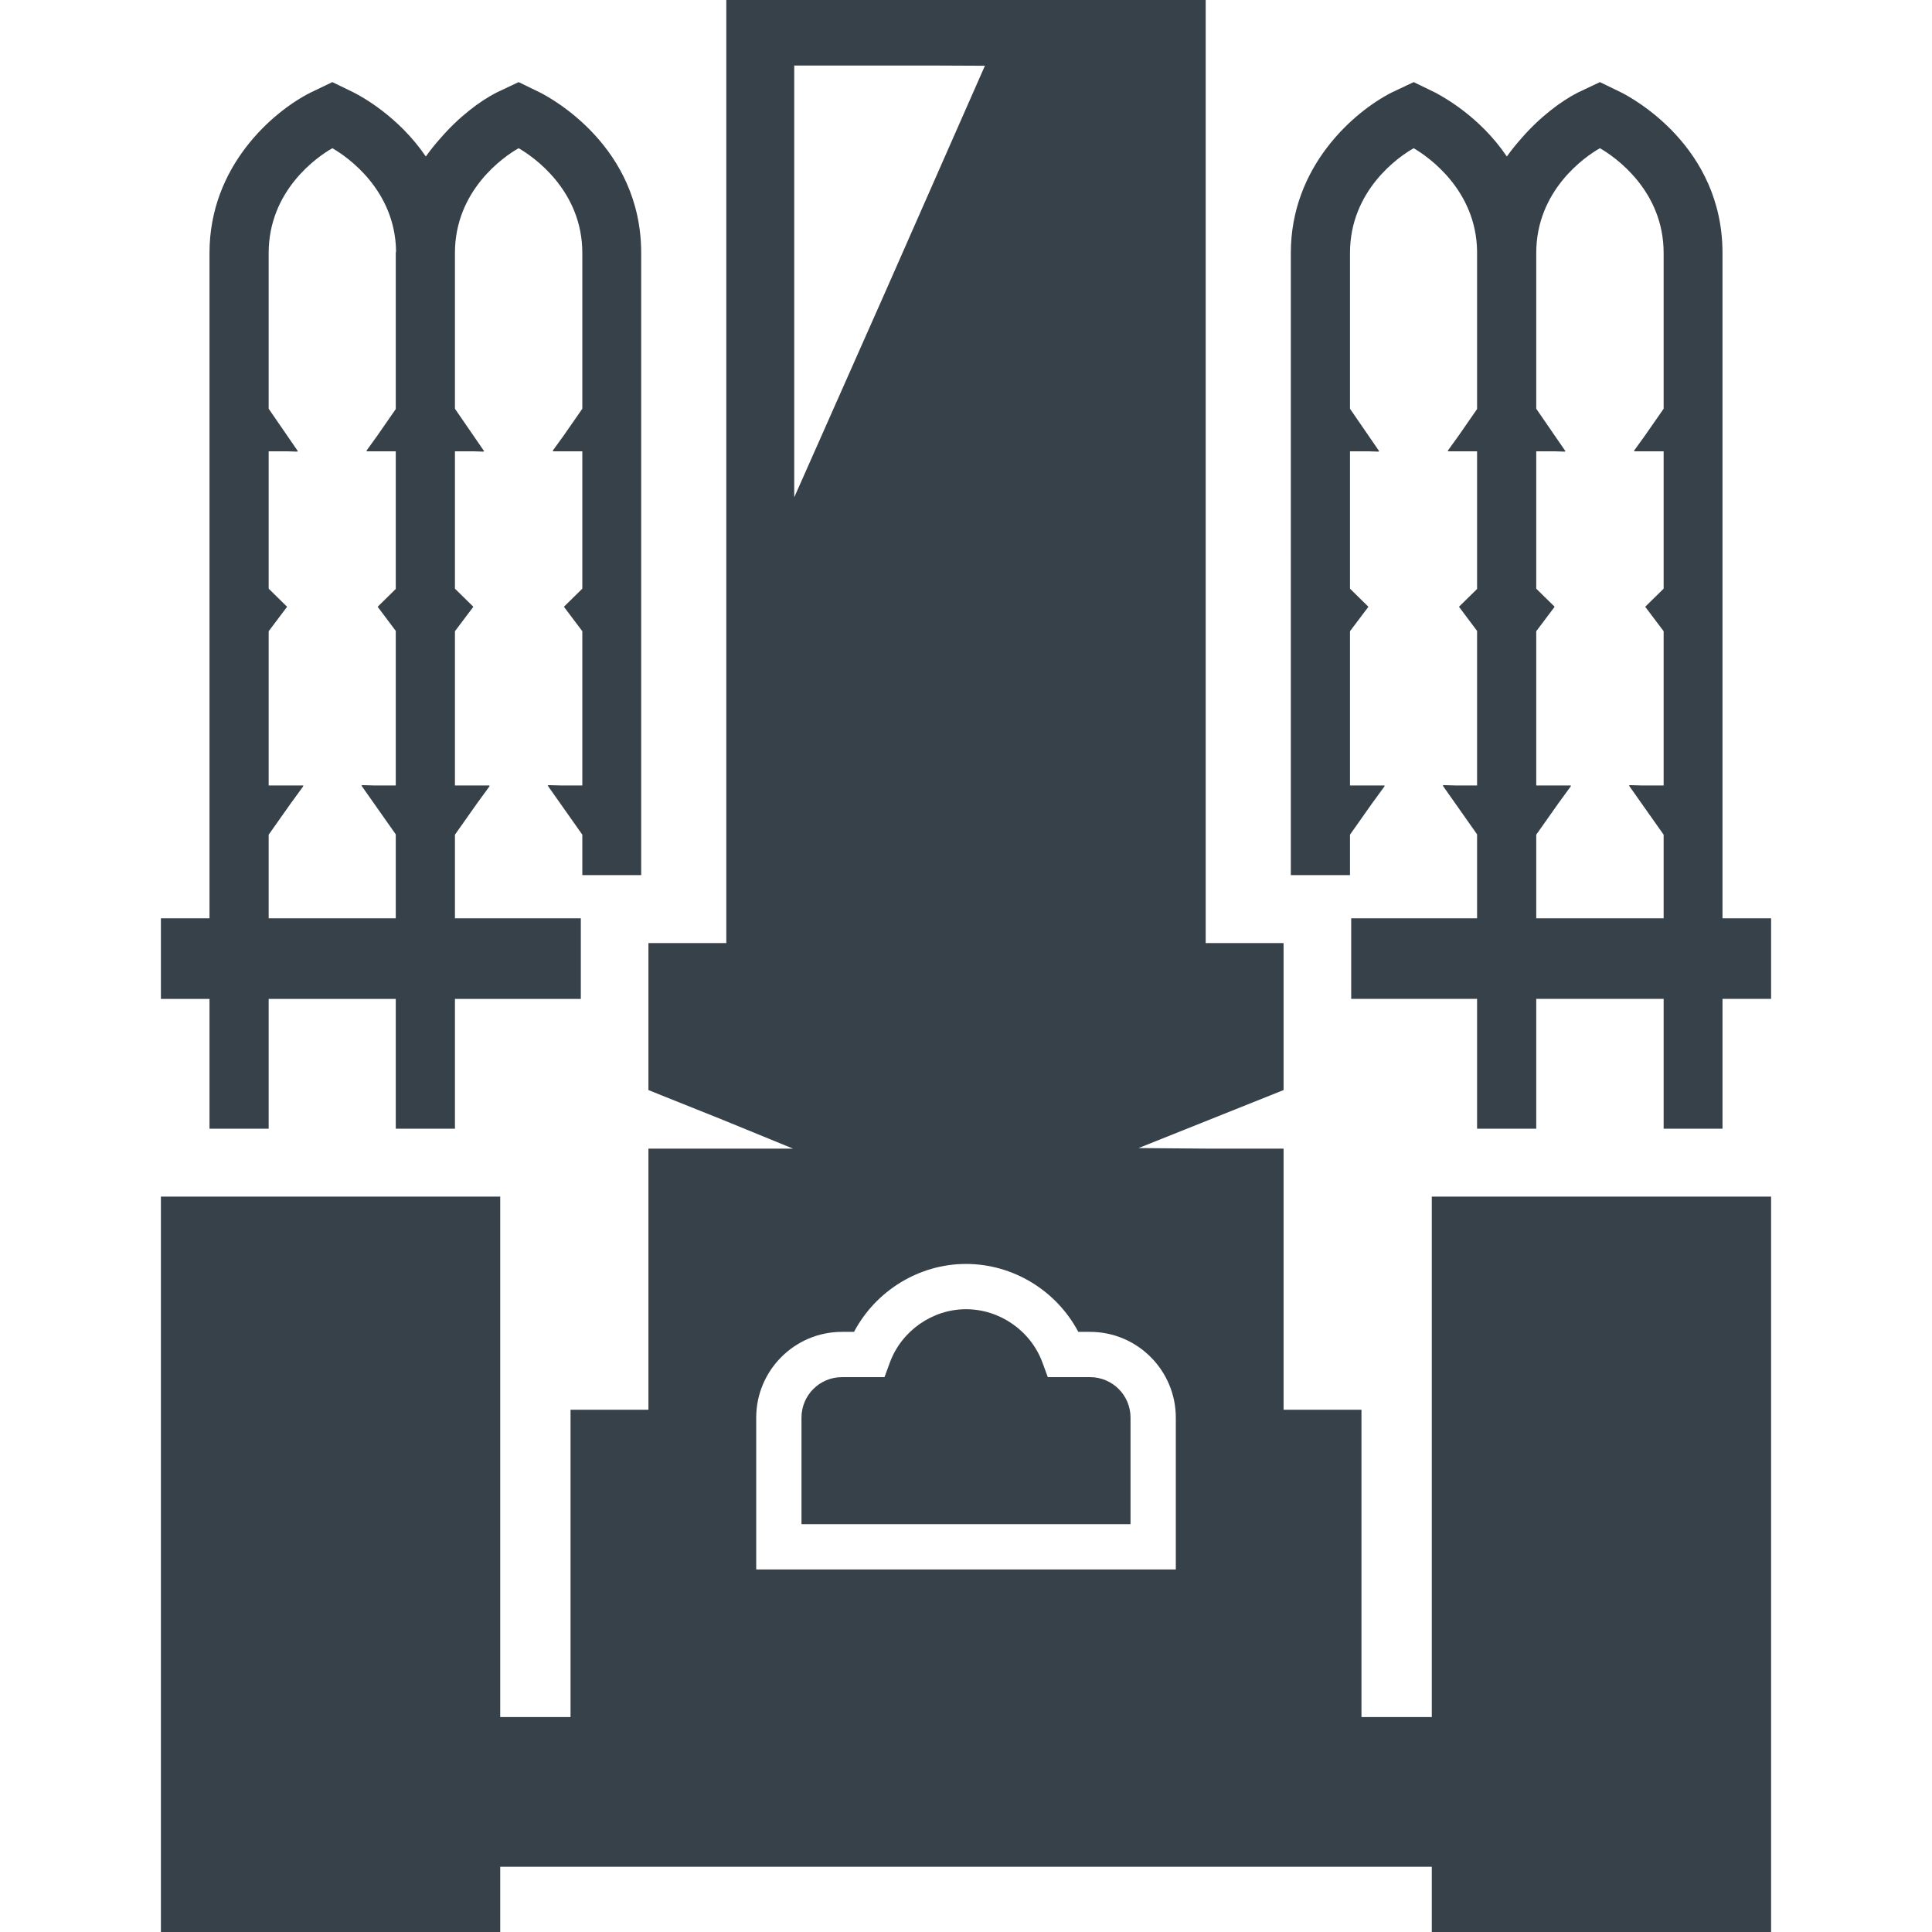
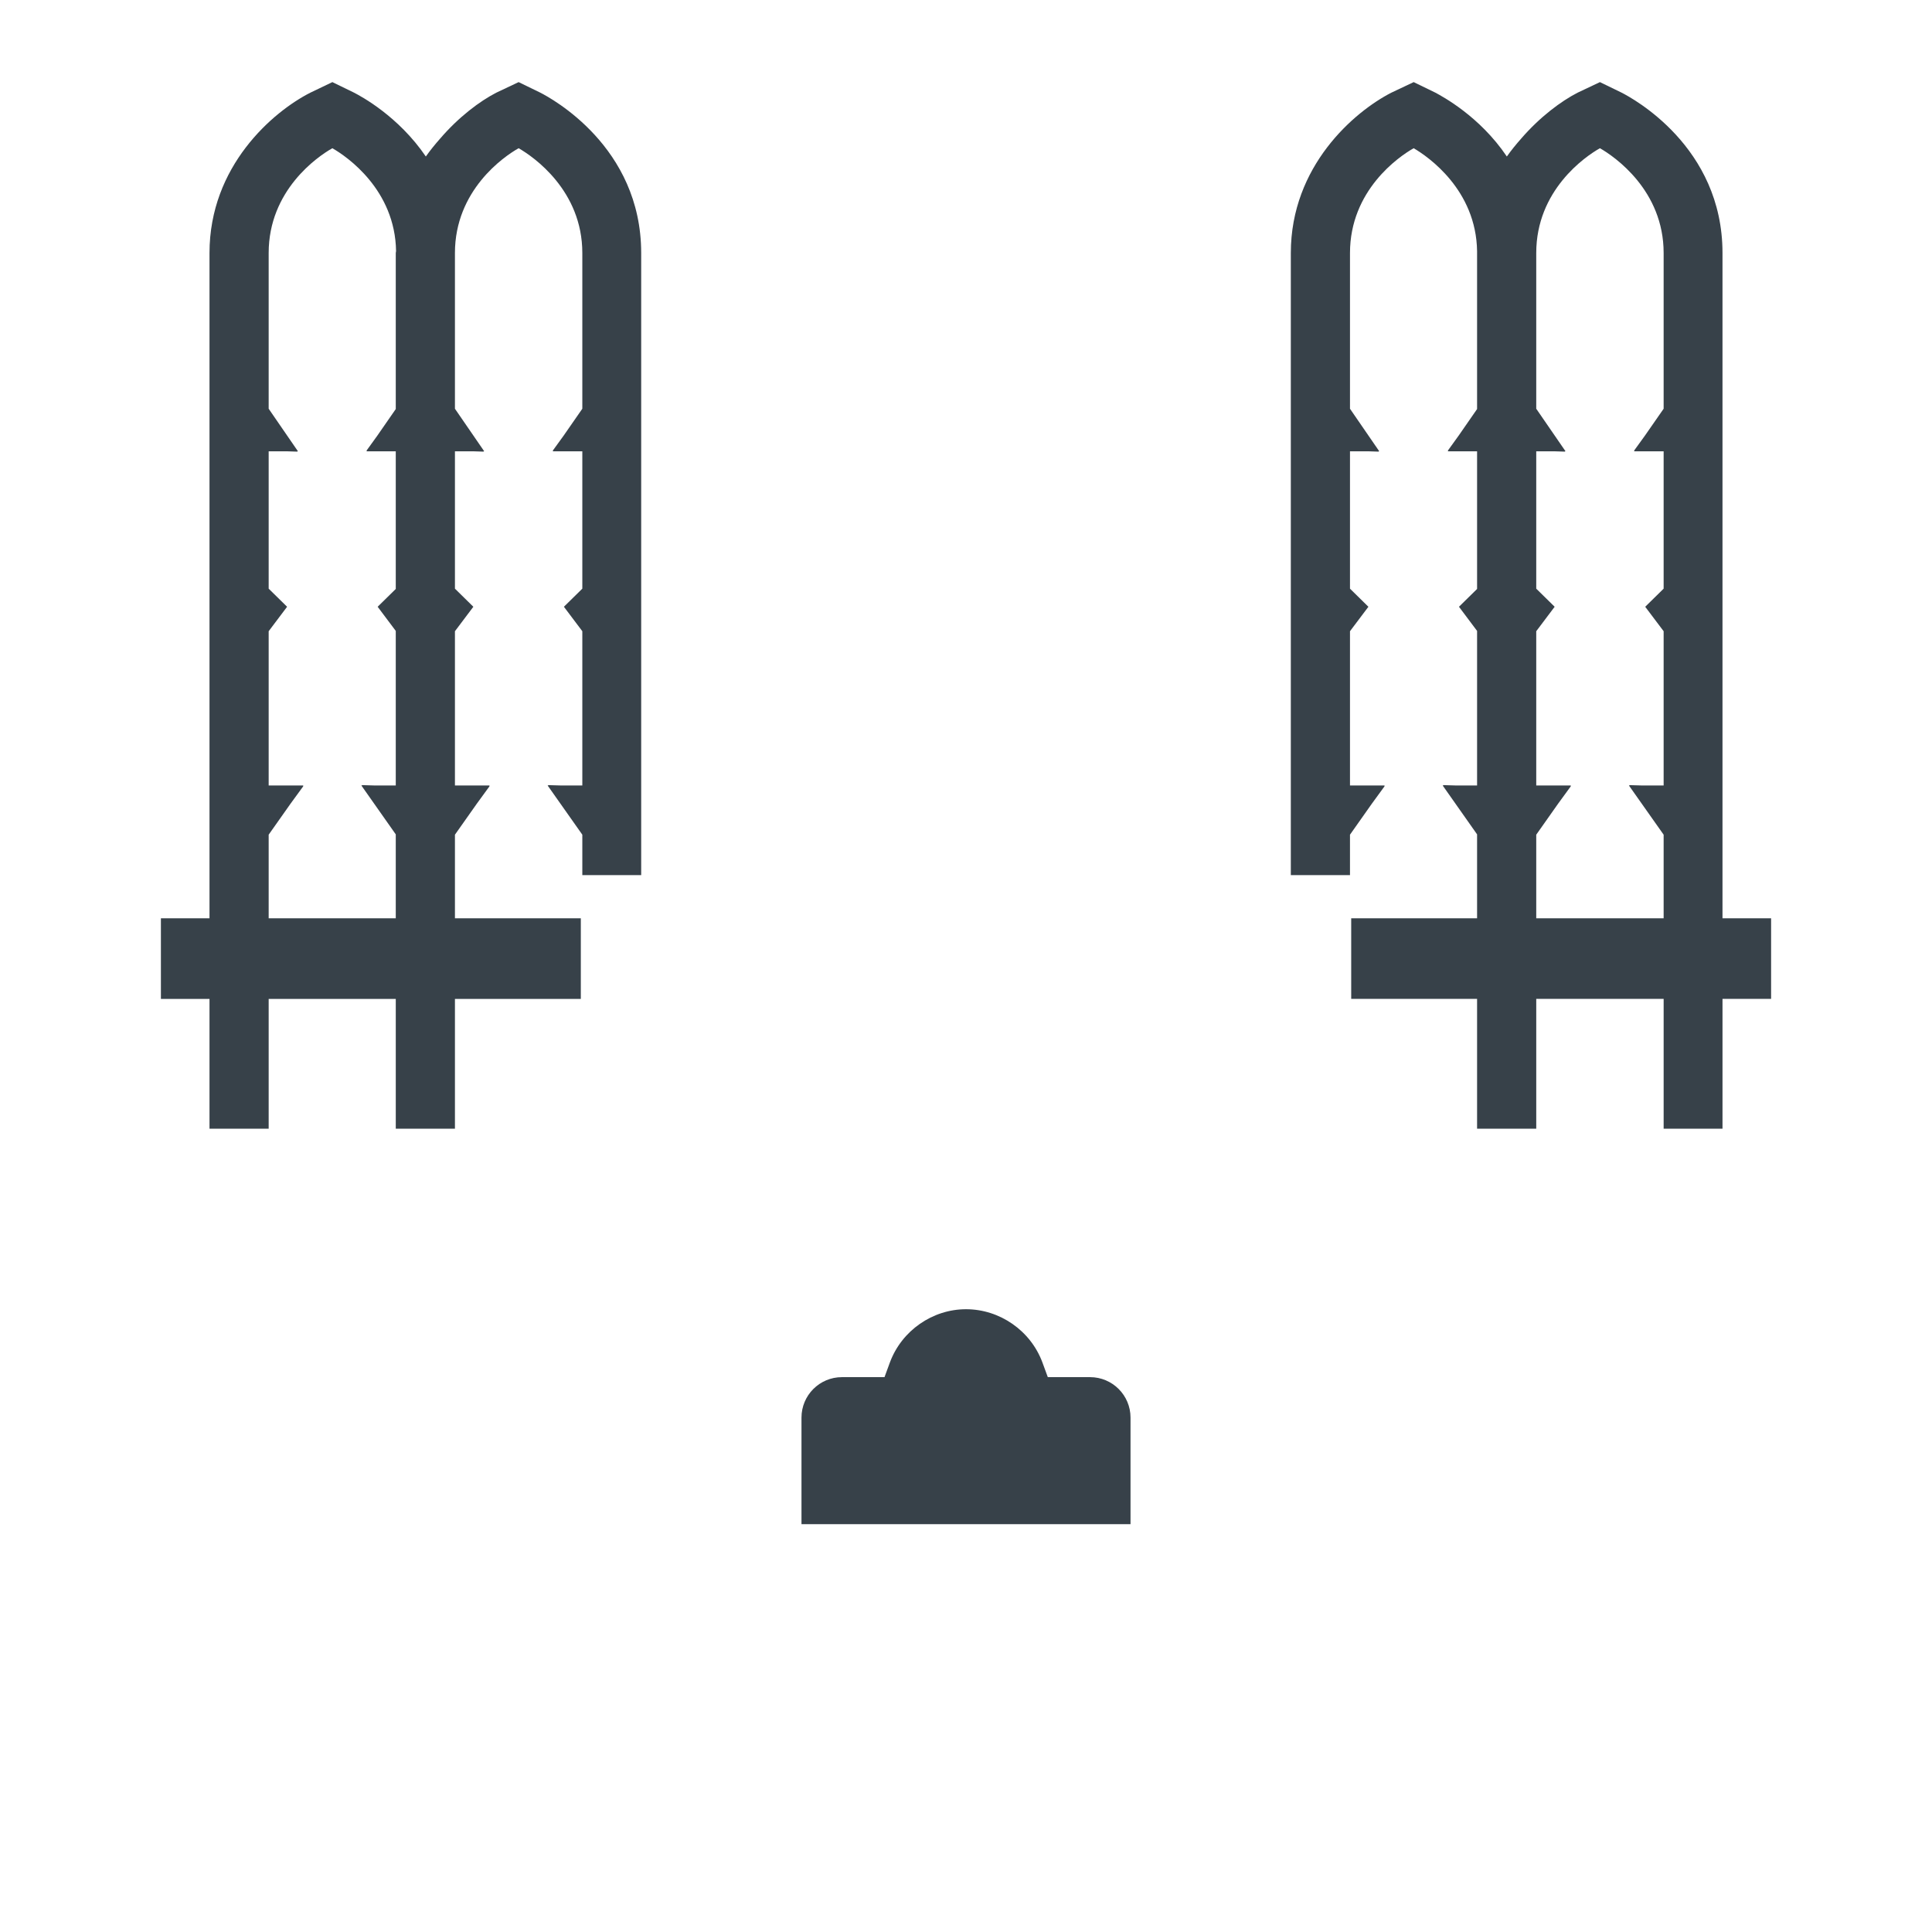
<svg xmlns="http://www.w3.org/2000/svg" version="1.1" id="_x31_0" x="0px" y="0px" viewBox="0 0 512 512" style="enable-background:new 0 0 512 512;" xml:space="preserve">
  <style type="text/css">
	.st0{fill:#374149;}
</style>
  <g>
    <path class="st0" d="M55.522,299.119h15.679v-34.398h33.683v34.398h15.68v-34.398h33.359v-21.359h-33.359v-22.16l5.797-8.215   l3.402-4.668l-0.11-0.003l0.11-0.157h-9.199V167.28l4.878-6.481l-4.878-4.797v-36.402h4.882l2.742,0.09l-0.058-0.09h0.191   l-7.758-11.282V67.042c0-16.562,12.878-25.523,16.878-27.762c3.918,2.238,16.879,11.199,16.879,27.762v41.277l-4.922,7.086   l-2.918,4.031l0.11,0.004l-0.11,0.16h7.84v36.402l-4.879,4.797l4.879,6.481v40.878h-5.746l-3.32-0.094l0.062,0.094h-0.195   l9.199,13.043v10.718h15.601V67.042c0-28.242-23.922-41.038-26.722-42.48l-5.758-2.801l-5.922,2.801   c-4.332,2.23-9.95,6.414-14.942,12.242c-1.262,1.43-2.515,2.957-3.726,4.671c-7.278-10.691-17.172-15.961-19.011-16.914   l-5.758-2.801l-5.839,2.801c-9.922,5.039-26.722,19.441-26.722,42.48v176.319h-12.68l-0.039-0.004v0.004h-0.16v21.359h12.879   V299.119z M78.771,119.601h0.191l-7.762-11.282V67.042c0-16.562,12.882-25.523,16.882-27.762   c3.918,2.238,16.637,11.039,16.879,27.281c0,0.161-0.078,0.238-0.078,0.481v41.359l-4.886,7.05l-2.875,3.985l0.11,0.004l-0.11,0.16   h7.762v36.48l-4.801,4.718l4.801,6.402v40.957h-5.695l-3.293-0.094l0.062,0.094h-0.195l9.121,12.961v22.242H71.201v-22.16   l5.797-8.215l3.406-4.668l-0.11-0.003l0.11-0.157h-9.203V167.28l4.882-6.481l-4.882-4.797v-36.402h4.828l2.801,0.09L78.771,119.601   z" />
    <path class="st0" d="M456.479,243.362V67.042c0-28.242-23.918-41.038-26.718-42.48l-5.762-2.801l-5.918,2.801   c-4.332,2.226-9.996,6.41-15.007,12.23c-1.27,1.438-2.531,2.965-3.746,4.683c-7.195-10.687-17.168-15.961-18.926-16.914   l-5.762-2.801l-5.922,2.801c-9.836,5.039-26.637,19.441-26.637,42.48V231.92h15.679v-10.718l5.794-8.215l3.406-4.668l-0.109-0.003   l0.109-0.157h-9.199V167.28l4.879-6.481l-4.879-4.797v-36.402h4.883l2.746,0.09l-0.062-0.09h0.192l-7.758-11.282V67.042   c0-16.562,12.879-25.523,16.879-27.762c3.84,2.238,16.558,11.039,16.801,27.281v41.84l-4.887,7.05l-2.874,3.985l0.109,0.004   l-0.109,0.16h7.762v36.48l-4.801,4.718l4.801,6.402v40.957h-5.695l-3.294-0.094l0.063,0.094h-0.196l9.122,12.961v22.242h-33.098   l-0.102-0.004v0.004h-0.16v21.359h33.359v34.398h15.679v-34.398h33.762v34.398h15.598v-34.398h12.878v-21.359H456.479z    M440.882,108.319l-4.934,7.094l-2.91,4.024l0.11,0.004l-0.11,0.16h7.844v36.402l-4.883,4.797l4.883,6.481v40.878h-5.75   l-3.32-0.094l0.062,0.094h-0.195l9.203,13.043v22.16H407.12v-22.16l5.793-8.215l3.406-4.668l-0.11-0.003l0.11-0.157h-9.199V167.28   l4.879-6.481l-4.879-4.797v-36.402h4.828l2.801,0.09l-0.058-0.09h0.191l-7.762-11.282V67.042c0-16.562,12.879-25.523,16.879-27.762   c3.922,2.238,16.882,11.199,16.882,27.762V108.319z" />
    <path class="st0" d="M288.882,364.958H277.68l-1.438-3.918c-3.122-8.402-11.282-14.082-20.242-14.082   c-8.878,0-17.038,5.679-20.16,14.082l-1.438,3.918h-11.281c-5.922,0-10.718,4.801-10.718,10.722v28.238h87.198v-28.238   C299.602,369.759,294.801,364.958,288.882,364.958z" />
-     <path class="st0" d="M379.601,317.114v0.004h-0.16v137.921H360.8v-81.441h-20.64V304.4h-20.106l-18.332-0.149l38.438-15.37V249.92   h-20.641V0.004H193.028L192.642,0v0.004h-0.161V249.92h-20.418h-0.062l0,0h-0.16v38.961l20.156,8.078l18.175,7.442h-38.054   l-0.117-0.004v0.004h-0.16v69.198h-20.418h-0.063l0,0h-0.16v81.441h-18.637V317.118H43.076l-0.274-0.004v0.004h-0.16V512h89.921   v-17.281h246.878V512h89.917V317.118h-89.483L379.601,317.114z M210.481,131.796V17.363h36.222l14.309,0.062l-26.344,59.812   L210.481,131.796z M200.403,415.918v-40.238c0-12.481,10.16-22.722,22.718-22.722h3.199c5.762-10.879,17.199-18,29.679-18   c12.562,0,24,7.121,29.762,18h3.121c12.559,0,22.719,10.242,22.719,22.722v40.238H200.582H200.403z" />
  </g>
</svg>